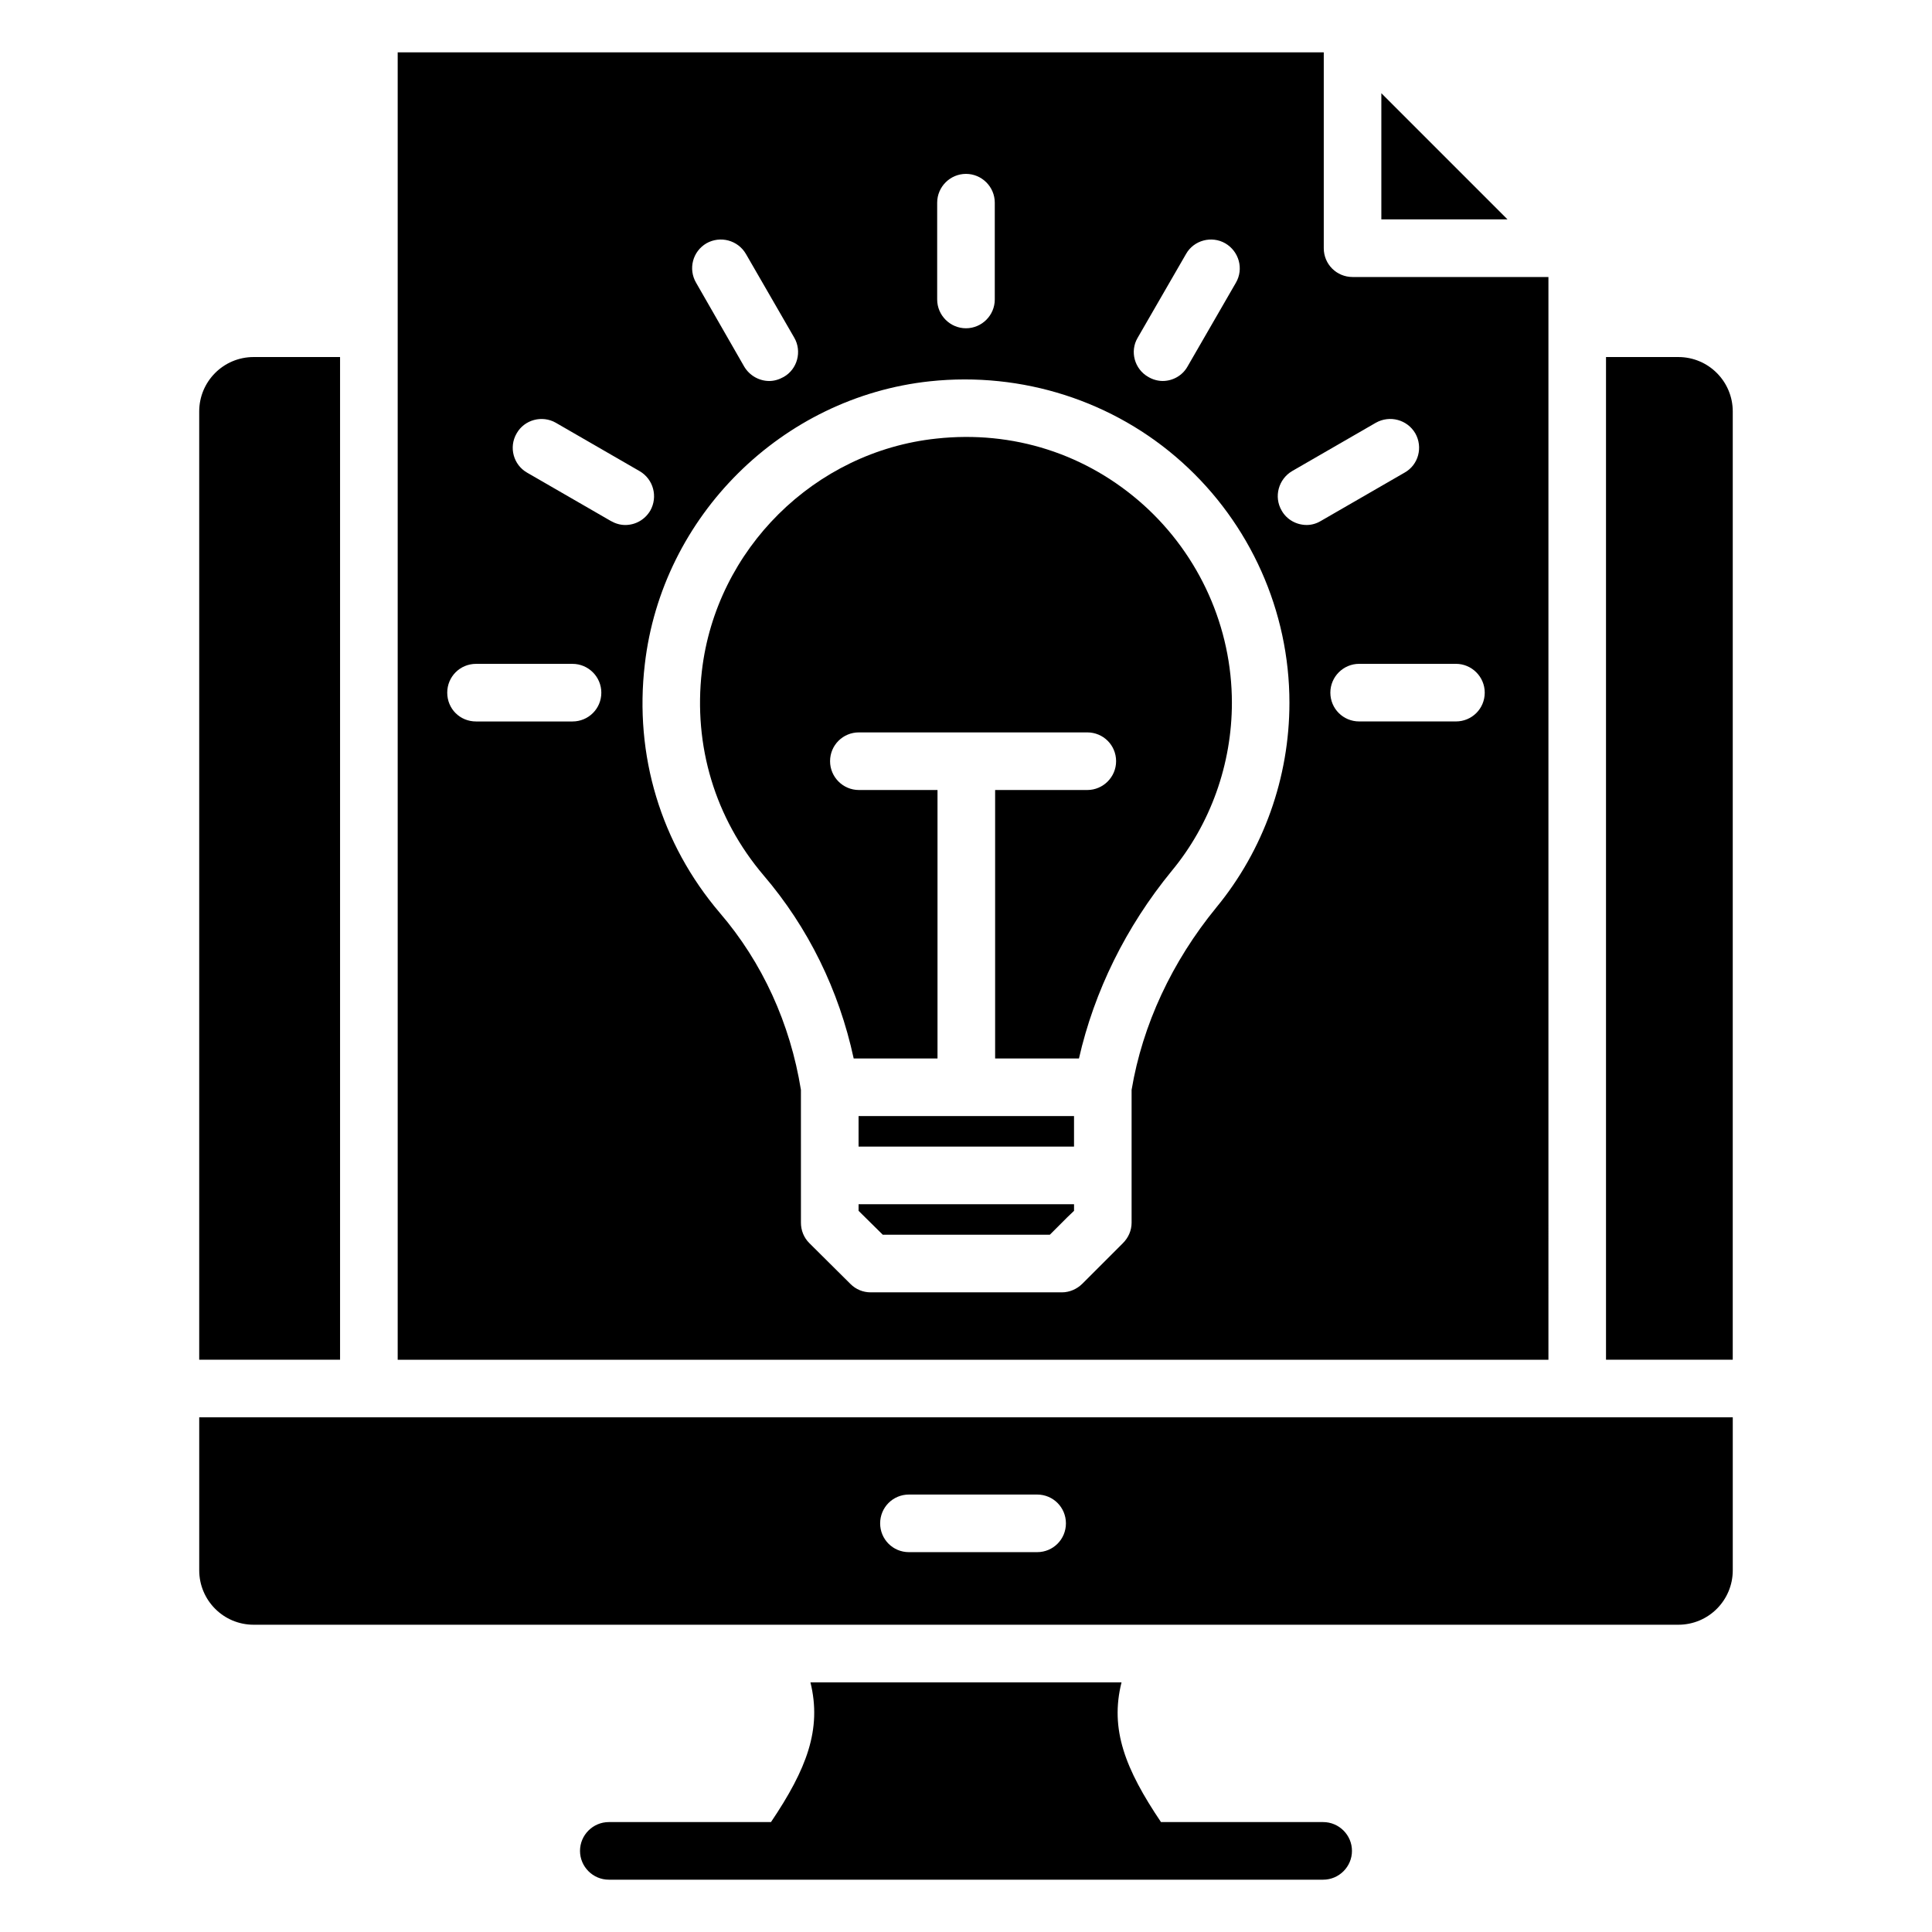
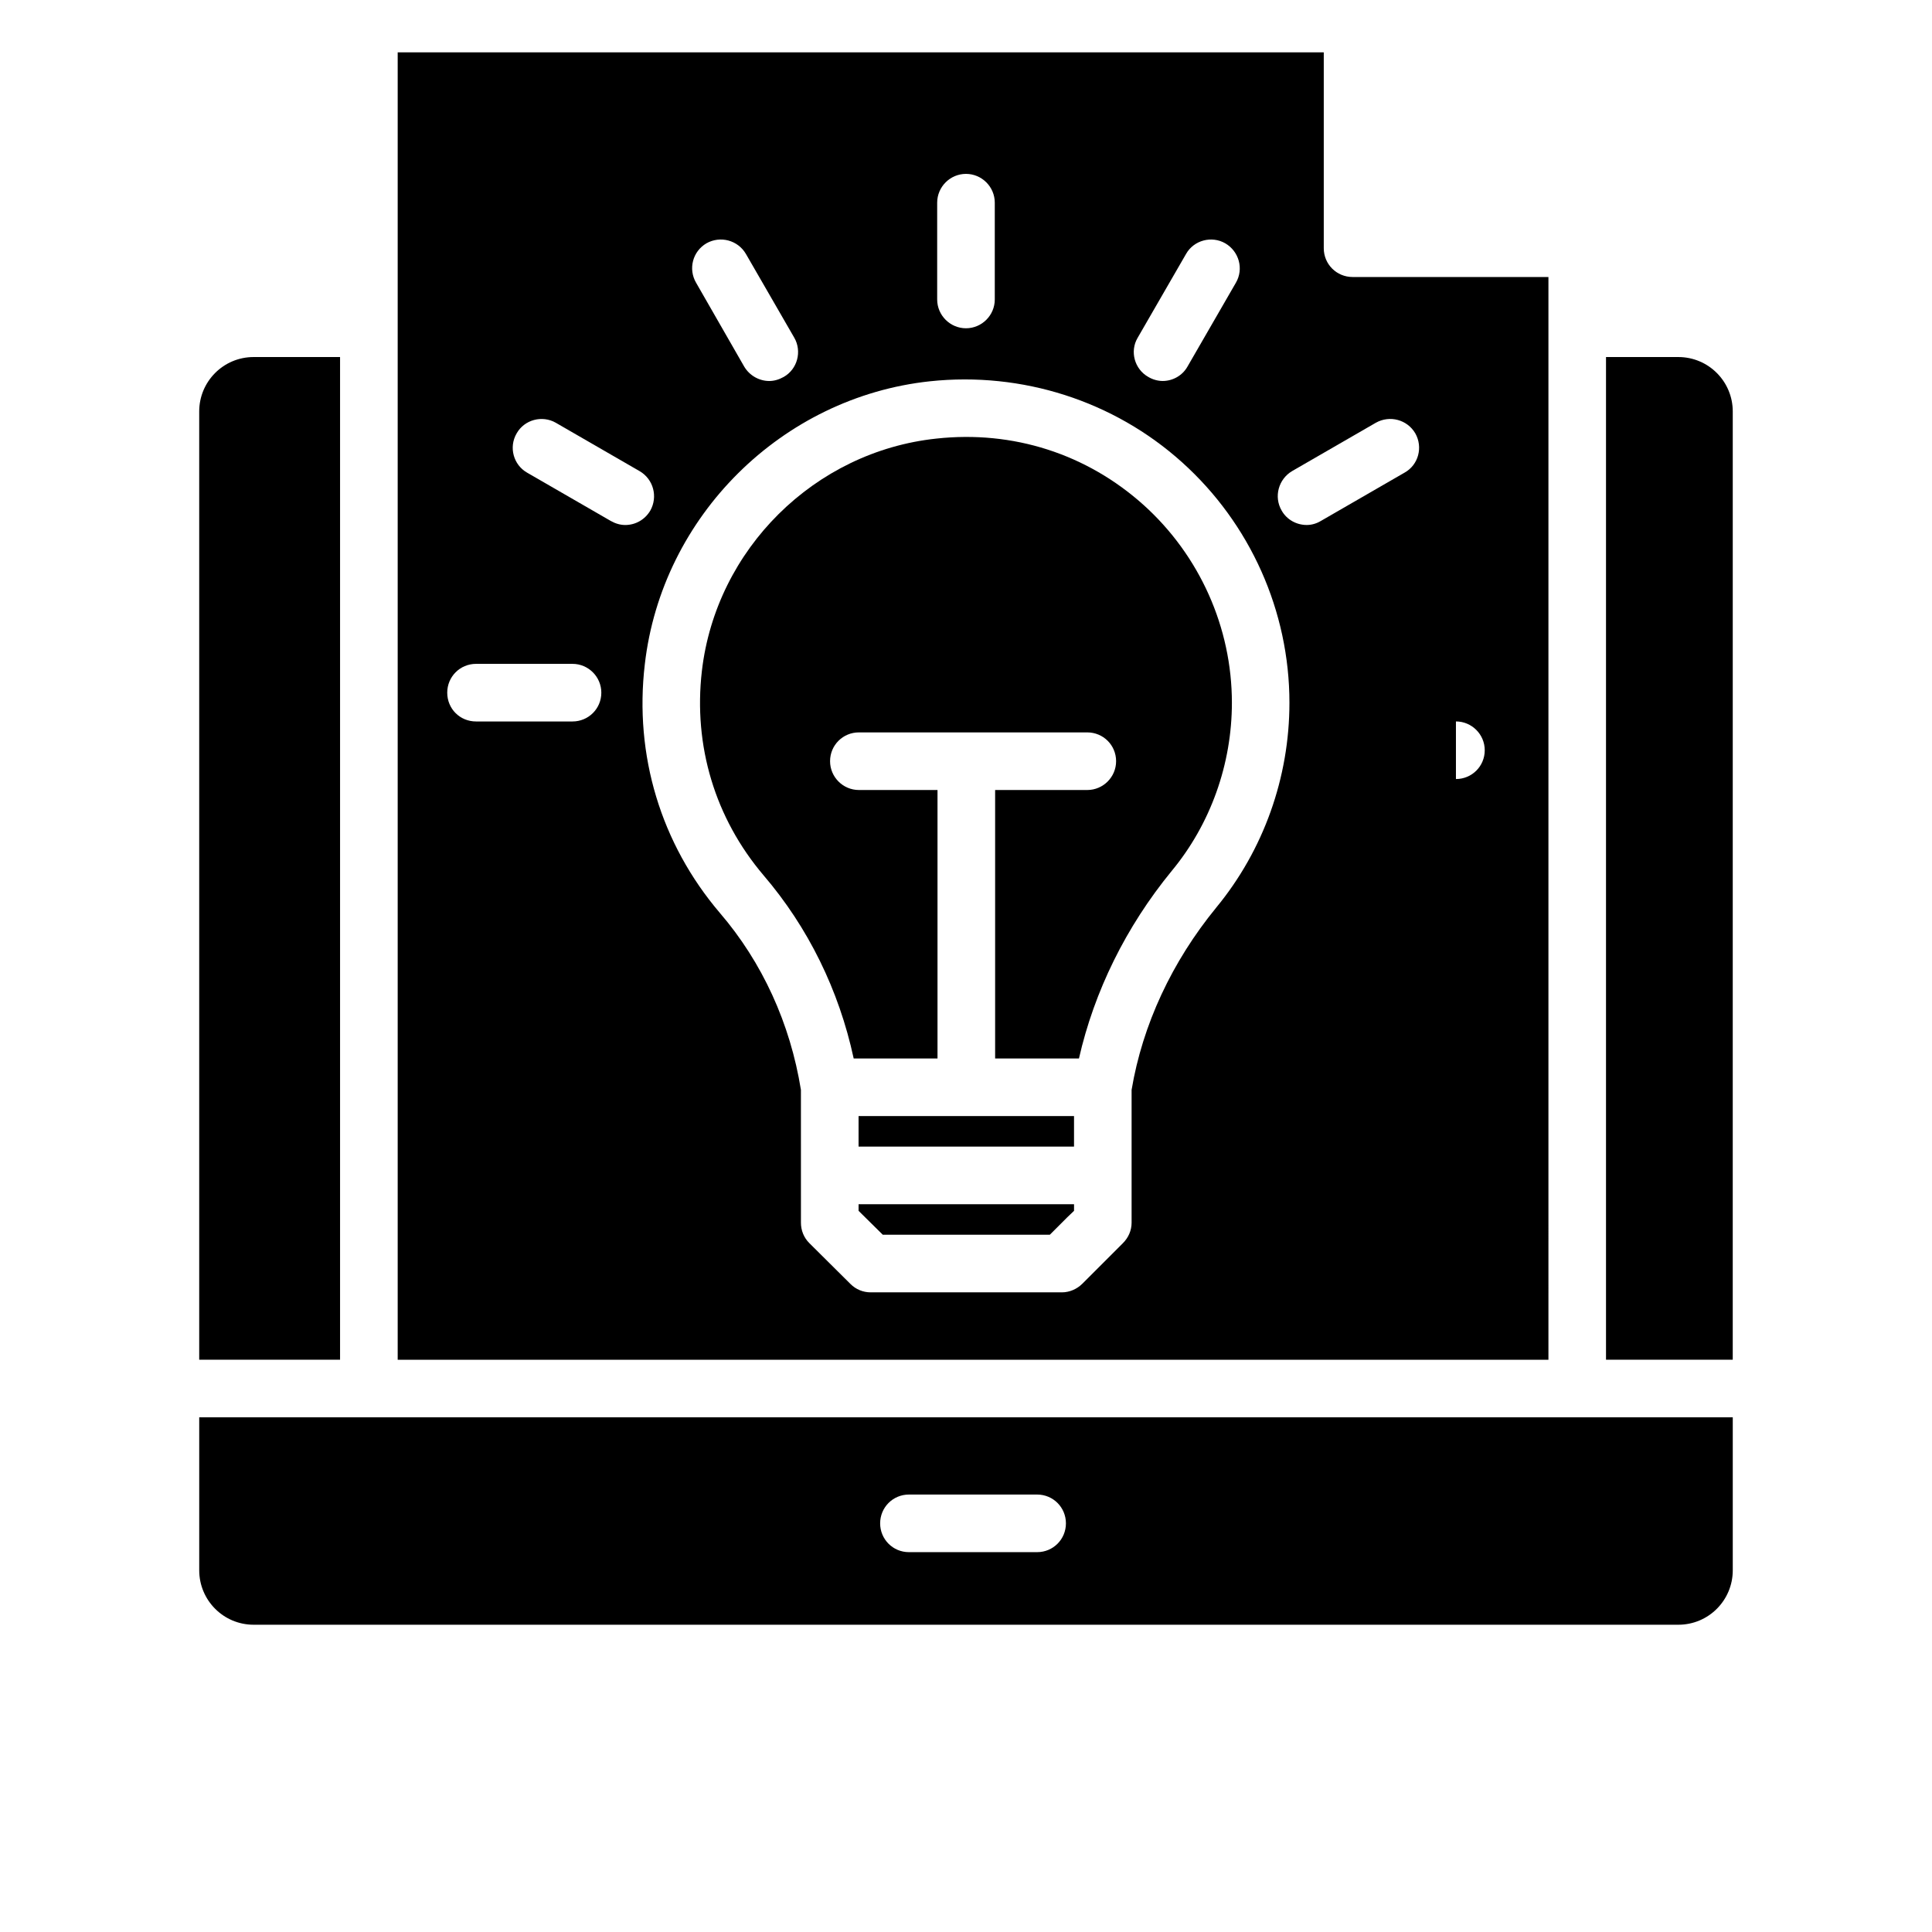
<svg xmlns="http://www.w3.org/2000/svg" fill="#000000" width="800px" height="800px" version="1.1" viewBox="144 144 512 512">
  <g>
-     <path d="m494.65 626.87h-42.977c-9.465-14.047-13.586-24.578-10.457-37.023h-82.441c3.055 12.441-0.992 22.977-10.457 37.023h-42.977c-4.199 0-7.633 3.434-7.633 7.633s3.434 7.633 7.633 7.633h189.31c4.199 0 7.633-3.434 7.633-7.633 0.004-4.199-3.434-7.633-7.633-7.633z" />
-     <path d="m554.35 217.41h-51.906c-4.199 0-7.633-3.359-7.633-7.633v-51.906l-245.42-0.004v346.48h304.96zm-108.86 16.105 12.824-22.215c2.062-3.66 6.797-4.883 10.383-2.824 3.664 2.137 4.961 6.793 2.824 10.457l-12.824 22.215c-1.375 2.441-3.969 3.816-6.566 3.816-1.297 0-2.672-0.383-3.816-1.07-3.66-2.059-4.961-6.789-2.824-10.379zm-53.129-35.801c0-4.199 3.434-7.633 7.633-7.633 4.199 0 7.633 3.434 7.633 7.633v25.648c0 4.199-3.434 7.633-7.633 7.633-4.199 0-7.633-3.434-7.633-7.633zm-61.141 10.762c3.664-2.062 8.32-0.84 10.457 2.824l12.824 22.215c2.062 3.586 0.84 8.32-2.824 10.383-1.223 0.688-2.519 1.07-3.816 1.07-2.594 0-5.191-1.375-6.641-3.816l-12.746-22.215c-2.141-3.664-0.918-8.32 2.746-10.461zm-35.496 126.72h-25.57c-4.273 0-7.633-3.359-7.633-7.633 0-4.199 3.359-7.633 7.633-7.633h25.57c4.199 0 7.633 3.434 7.633 7.633 0 4.273-3.438 7.633-7.633 7.633zm10.152-53.129-22.215-12.824c-3.586-2.062-4.887-6.719-2.75-10.383 2.062-3.664 6.793-4.887 10.383-2.824l22.215 12.824c3.664 2.137 4.887 6.793 2.824 10.457-1.449 2.441-3.969 3.816-6.641 3.816-1.297 0-2.598-0.379-3.816-1.066zm160.45 102.44c-11.754 14.352-19.543 31.066-22.441 48.32v35.191c0 2.062-0.84 3.969-2.289 5.418l-10.762 10.762c-1.449 1.449-3.434 2.289-5.418 2.289h-50.688c-1.984 0-3.894-0.762-5.344-2.215l-10.914-10.84c-1.449-1.449-2.215-3.359-2.215-5.418l-0.004-35.188c-2.824-17.559-10.23-33.816-21.527-46.945-15.574-18.32-22.672-41.68-19.848-65.801 4.504-39.312 36.336-70.84 75.57-75.035 24.426-2.594 48.703 5.191 66.793 21.449 18.09 16.258 28.473 39.465 28.473 63.738 0.004 19.844-6.867 39.082-19.387 54.273zm23.969-101.38c-2.672 0-5.266-1.375-6.641-3.816-2.137-3.664-0.84-8.32 2.75-10.457l22.215-12.824c3.664-2.062 8.32-0.84 10.457 2.824 2.062 3.664 0.84 8.32-2.824 10.383l-22.215 12.824c-1.145 0.688-2.441 1.066-3.742 1.066zm39.543 52.062h-25.648c-4.199 0-7.633-3.359-7.633-7.633 0-4.199 3.434-7.633 7.633-7.633h25.648c4.199 0 7.633 3.434 7.633 7.633 0 4.273-3.434 7.633-7.633 7.633z" />
+     <path d="m554.35 217.41h-51.906c-4.199 0-7.633-3.359-7.633-7.633v-51.906l-245.42-0.004v346.48h304.96zm-108.86 16.105 12.824-22.215c2.062-3.66 6.797-4.883 10.383-2.824 3.664 2.137 4.961 6.793 2.824 10.457l-12.824 22.215c-1.375 2.441-3.969 3.816-6.566 3.816-1.297 0-2.672-0.383-3.816-1.07-3.66-2.059-4.961-6.789-2.824-10.379zm-53.129-35.801c0-4.199 3.434-7.633 7.633-7.633 4.199 0 7.633 3.434 7.633 7.633v25.648c0 4.199-3.434 7.633-7.633 7.633-4.199 0-7.633-3.434-7.633-7.633zm-61.141 10.762c3.664-2.062 8.32-0.84 10.457 2.824l12.824 22.215c2.062 3.586 0.84 8.32-2.824 10.383-1.223 0.688-2.519 1.07-3.816 1.07-2.594 0-5.191-1.375-6.641-3.816l-12.746-22.215c-2.141-3.664-0.918-8.32 2.746-10.461zm-35.496 126.72h-25.57c-4.273 0-7.633-3.359-7.633-7.633 0-4.199 3.359-7.633 7.633-7.633h25.57c4.199 0 7.633 3.434 7.633 7.633 0 4.273-3.438 7.633-7.633 7.633zm10.152-53.129-22.215-12.824c-3.586-2.062-4.887-6.719-2.75-10.383 2.062-3.664 6.793-4.887 10.383-2.824l22.215 12.824c3.664 2.137 4.887 6.793 2.824 10.457-1.449 2.441-3.969 3.816-6.641 3.816-1.297 0-2.598-0.379-3.816-1.066zm160.45 102.44c-11.754 14.352-19.543 31.066-22.441 48.32v35.191c0 2.062-0.84 3.969-2.289 5.418l-10.762 10.762c-1.449 1.449-3.434 2.289-5.418 2.289h-50.688c-1.984 0-3.894-0.762-5.344-2.215l-10.914-10.84c-1.449-1.449-2.215-3.359-2.215-5.418l-0.004-35.188c-2.824-17.559-10.23-33.816-21.527-46.945-15.574-18.32-22.672-41.68-19.848-65.801 4.504-39.312 36.336-70.84 75.57-75.035 24.426-2.594 48.703 5.191 66.793 21.449 18.09 16.258 28.473 39.465 28.473 63.738 0.004 19.844-6.867 39.082-19.387 54.273zm23.969-101.38c-2.672 0-5.266-1.375-6.641-3.816-2.137-3.664-0.84-8.32 2.75-10.457l22.215-12.824c3.664-2.062 8.32-0.84 10.457 2.824 2.062 3.664 0.84 8.32-2.824 10.383l-22.215 12.824c-1.145 0.688-2.441 1.066-3.742 1.066zm39.543 52.062h-25.648h25.648c4.199 0 7.633 3.434 7.633 7.633 0 4.273-3.434 7.633-7.633 7.633z" />
    <path d="m392.14 260.23c-32.289 3.434-58.395 29.312-62.137 61.602-2.289 19.848 3.512 39.008 16.336 54.121 11.832 13.816 20 30.457 23.895 48.551h22.215v-71.145h-20.84c-4.199 0-7.633-3.434-7.633-7.633 0-4.273 3.434-7.633 7.633-7.633h60.535c4.199 0 7.633 3.359 7.633 7.633 0 4.199-3.434 7.633-7.633 7.633h-24.426v71.145h22.215c4.047-17.785 12.441-34.887 24.578-49.695 10.305-12.441 15.953-28.32 15.953-44.578 0-19.922-8.551-39.008-23.359-52.367-15.117-13.59-34.66-19.848-54.965-17.633z" />
    <path d="m588.77 238.62h-19.16v265.72h33.586l0.004-251.29c0-7.938-6.414-14.43-14.43-14.43z" />
-     <path d="m510.07 168.7v33.438h33.434z" />
    <path d="m241.68 519.61h-44.883v40.535c0 7.938 6.414 14.426 14.426 14.426h136.26 0.152 104.73 0.152 136.26c8.016 0 14.426-6.488 14.426-14.426v-40.535h-361.44-0.078zm143.2 20.461h33.969c4.273 0 7.633 3.434 7.633 7.633s-3.359 7.633-7.633 7.633h-33.969c-4.273 0-7.633-3.434-7.633-7.633s3.359-7.633 7.633-7.633z" />
    <path d="m371.53 439.77h57.098v8.09h-57.098z" />
    <path d="m234.12 238.62h-22.902c-8.016 0-14.426 6.488-14.426 14.426v251.29h37.328z" />
    <path d="m371.53 464.88 6.414 6.336h44.273c1.602-1.602 3.055-3.055 4.582-4.582l1.832-1.754v-1.754h-57.098z" />
  </g>
</svg>